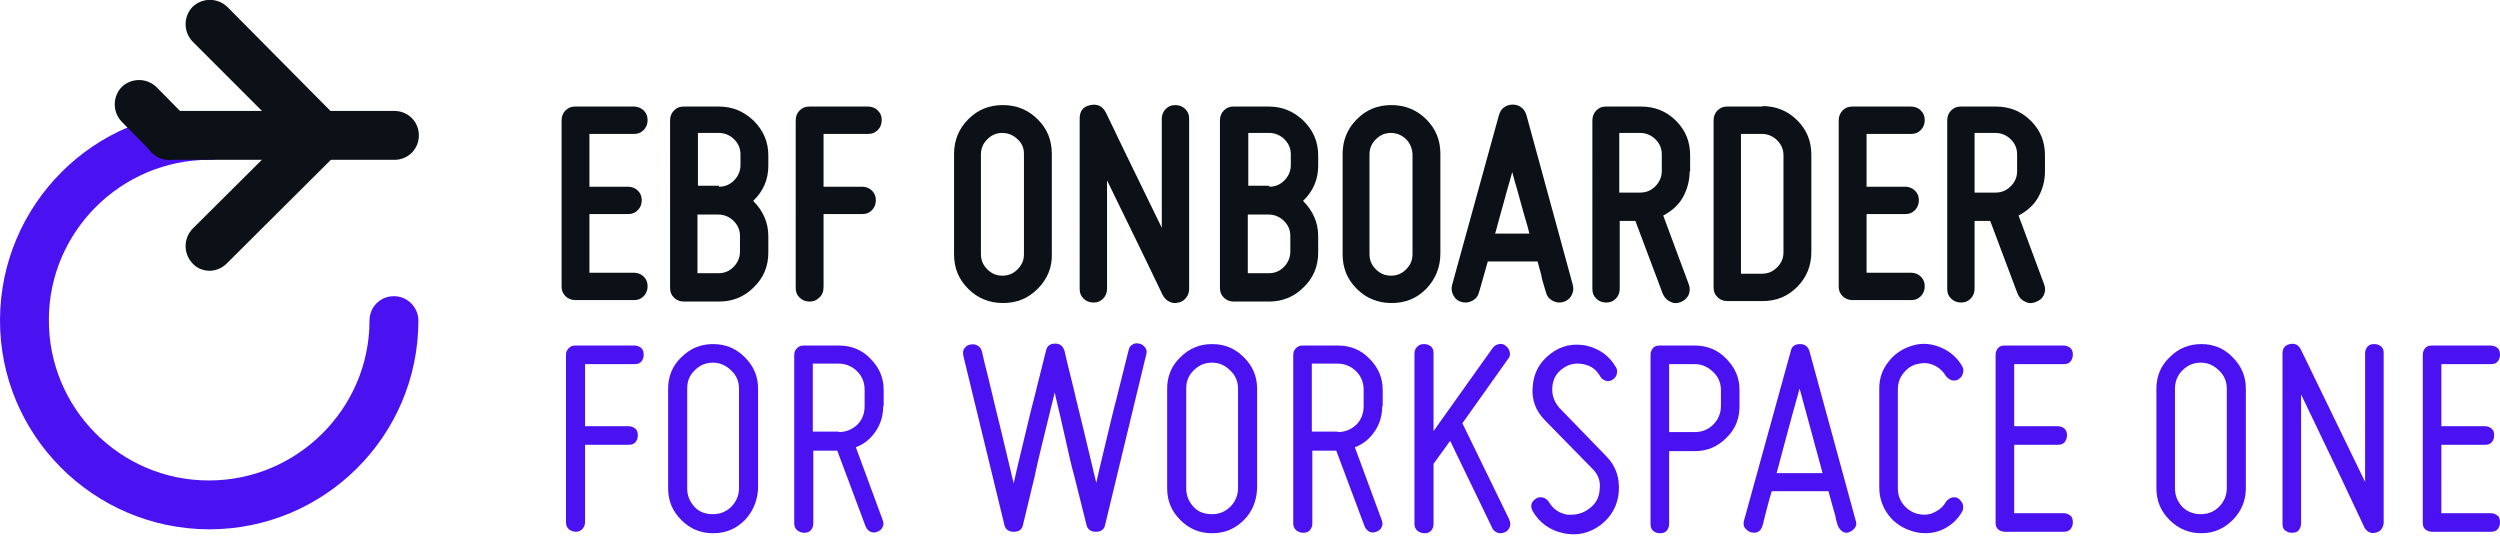
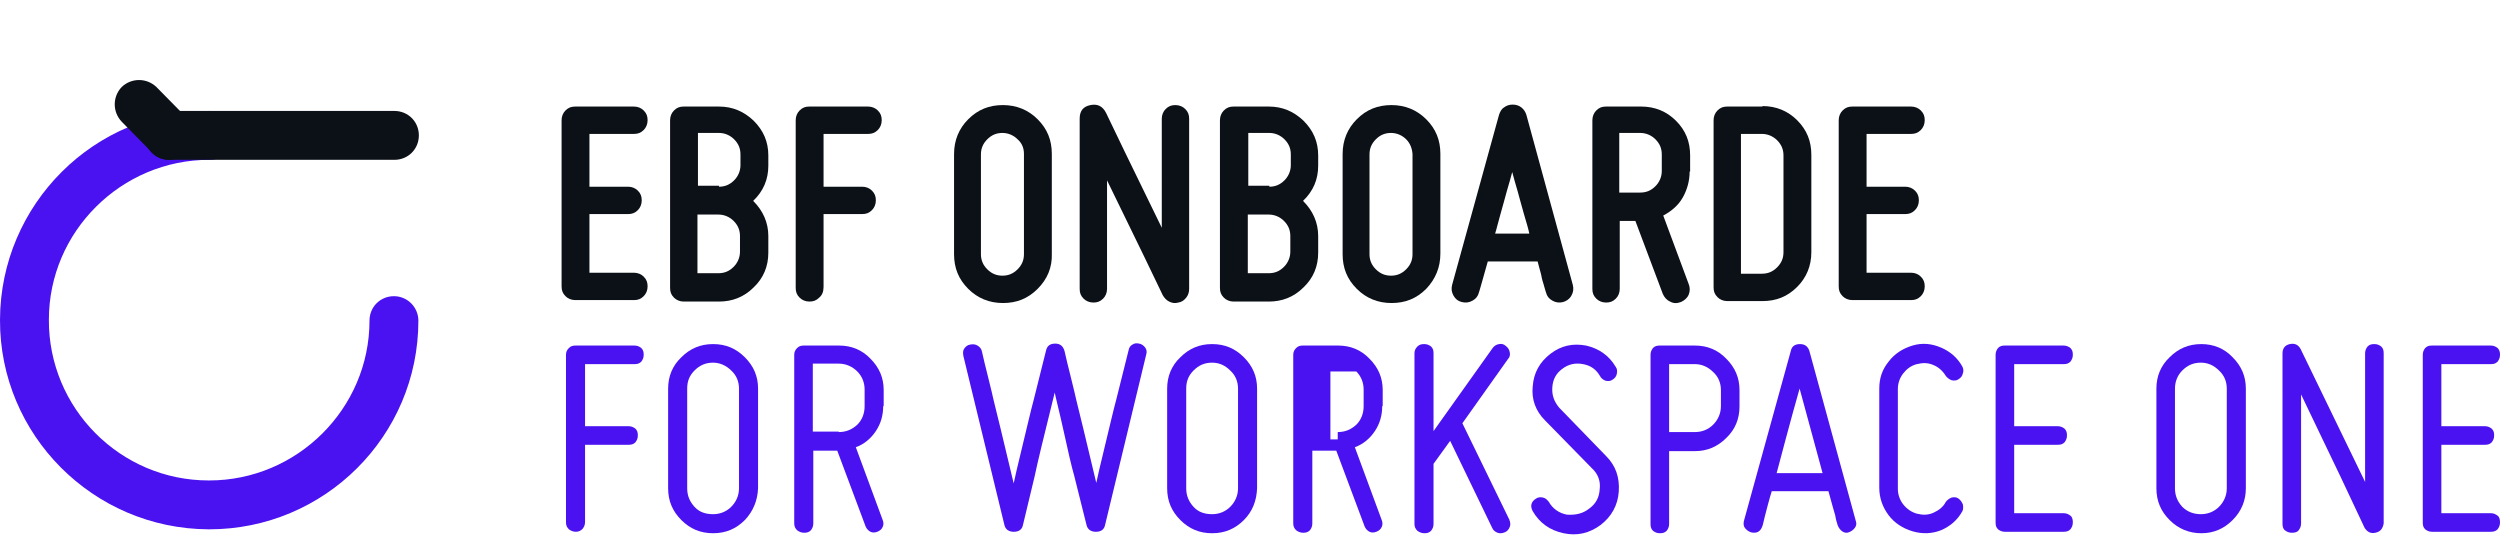
<svg xmlns="http://www.w3.org/2000/svg" version="1.1" id="Layer_1" x="0px" y="0px" viewBox="0 0 511.5 111" style="enable-background:new 0 0 511.5 111;">
  <defs />
  <style type="text/css">
	.st0{fill:#0C1117;}
	.st1{fill:#4a12f0;}
</style>
  <g>
    <g>
      <path class="st0" d="M114.9,24.6c0-0.8,0.3-1.5,0.8-2c0.6-0.6,1.2-0.8,2-0.8h12c0.8,0,1.5,0.3,2,0.8c0.6,0.6,0.8,1.2,0.8,2&#10;&#09;&#09;&#09;s-0.3,1.5-0.8,2c-0.6,0.6-1.2,0.8-2,0.8h-9.1v10.8h7.9c0.8,0,1.5,0.3,2,0.8c0.6,0.6,0.8,1.2,0.8,2s-0.3,1.5-0.8,2&#10;&#09;&#09;&#09;c-0.6,0.6-1.2,0.8-2,0.8h-7.9v12h9.1c0.8,0,1.5,0.3,2,0.8c0.6,0.6,0.8,1.2,0.8,2s-0.3,1.5-0.8,2c-0.6,0.6-1.2,0.8-2,0.8h-12&#10;&#09;&#09;&#09;c-0.8,0-1.5-0.3-2-0.8c-0.6-0.6-0.8-1.2-0.8-2V24.6z" />
      <path class="st0" d="M157.2,33.9c0,2.8-1,5.2-3.1,7.2c2,2,3.1,4.4,3.1,7.2v3.4c0,2.8-1,5.2-3,7.1c-2,2-4.4,2.9-7.1,2.9h-7.2&#10;&#09;&#09;&#09;c-0.8,0-1.5-0.3-2-0.8c-0.6-0.6-0.8-1.2-0.8-2V24.6c0-0.8,0.3-1.5,0.8-2c0.6-0.6,1.2-0.8,2-0.8h7.2c2.8,0,5.1,1,7.1,2.9&#10;&#09;&#09;&#09;c2,2,3,4.3,3,7.1V33.9z M147.1,38.2c1.2,0,2.2-0.4,3.1-1.3c0.8-0.8,1.3-1.9,1.3-3.1v-2.2c0-1.2-0.4-2.2-1.3-3.1&#10;&#09;&#09;&#09;c-0.8-0.8-1.9-1.3-3.1-1.3h-4.3v10.8H147.1z M151.4,48.3c0-1.2-0.4-2.2-1.3-3.1c-0.8-0.8-1.9-1.3-3.1-1.3h-4.3v12h4.3&#10;&#09;&#09;&#09;c1.2,0,2.2-0.4,3.1-1.3c0.8-0.8,1.3-1.9,1.3-3.1V48.3z" />
      <path class="st0" d="M167.6,60.9c-0.6,0.6-1.2,0.8-2,0.8c-0.8,0-1.5-0.3-2-0.8c-0.6-0.6-0.8-1.2-0.8-2V24.6c0-0.8,0.3-1.5,0.8-2&#10;&#09;&#09;&#09;c0.6-0.6,1.2-0.8,2-0.8h12c0.8,0,1.5,0.3,2,0.8c0.6,0.6,0.8,1.2,0.8,2s-0.3,1.5-0.8,2c-0.6,0.6-1.2,0.8-2,0.8h-9.1v10.8h7.9&#10;&#09;&#09;&#09;c0.8,0,1.5,0.3,2,0.8c0.6,0.6,0.8,1.2,0.8,2s-0.3,1.5-0.8,2c-0.6,0.6-1.2,0.8-2,0.8h-7.9v14.9C168.5,59.7,168.2,60.4,167.6,60.9z" />
      <path class="st0" d="M212.3,59.1c-2,2-4.3,2.9-7.1,2.9c-2.8,0-5.2-1-7.1-2.9c-2-2-2.9-4.3-2.9-7.1V31.5c0-2.8,1-5.2,2.9-7.1&#10;&#09;&#09;&#09;c2-2,4.3-2.9,7.1-2.9c2.8,0,5.2,1,7.1,2.9c2,2,2.9,4.3,2.9,7.1v20.4C215.3,54.7,214.3,57.1,212.3,59.1z M208.2,28.5&#10;&#09;&#09;&#09;c-0.8-0.8-1.9-1.3-3.1-1.3s-2.2,0.4-3.1,1.3s-1.3,1.9-1.3,3.1v20.4c0,1.2,0.4,2.2,1.3,3.1s1.9,1.3,3.1,1.3s2.2-0.4,3.1-1.3&#10;&#09;&#09;&#09;s1.3-1.9,1.3-3.1V31.5C209.5,30.3,209.1,29.3,208.2,28.5z" />
      <path class="st0" d="M241.1,61.9c-0.7,0.2-1.3,0.1-1.9-0.2s-1-0.8-1.3-1.3l-3.8-7.9l-7.6-15.6v22.2c0,0.8-0.3,1.5-0.8,2&#10;&#09;&#09;&#09;c-0.6,0.6-1.2,0.8-2,0.8c-0.8,0-1.5-0.3-2-0.8c-0.6-0.6-0.8-1.2-0.8-2V24.3c0-1.6,0.7-2.5,2.2-2.8c1.4-0.3,2.5,0.2,3.2,1.6&#10;&#09;&#09;&#09;l3.8,7.9l7.6,15.6V24.3c0-0.8,0.3-1.5,0.8-2c0.6-0.6,1.2-0.8,2-0.8c0.8,0,1.5,0.3,2,0.8c0.6,0.6,0.8,1.2,0.8,2v34.8&#10;&#09;&#09;&#09;c0,0.7-0.2,1.3-0.6,1.8C242.3,61.4,241.8,61.8,241.1,61.9z" />
      <path class="st0" d="M269.7,33.9c0,2.8-1,5.2-3.1,7.2c2,2,3.1,4.4,3.1,7.2v3.4c0,2.8-1,5.2-3,7.1c-2,2-4.4,2.9-7.1,2.9h-7.2&#10;&#09;&#09;&#09;c-0.8,0-1.5-0.3-2-0.8c-0.6-0.6-0.8-1.2-0.8-2V24.6c0-0.8,0.3-1.5,0.8-2c0.6-0.6,1.2-0.8,2-0.8h7.2c2.8,0,5.1,1,7.1,2.9&#10;&#09;&#09;&#09;c2,2,3,4.3,3,7.1V33.9z M259.7,38.2c1.2,0,2.2-0.4,3.1-1.3c0.8-0.8,1.3-1.9,1.3-3.1v-2.2c0-1.2-0.4-2.2-1.3-3.1&#10;&#09;&#09;&#09;c-0.8-0.8-1.9-1.3-3.1-1.3h-4.3v10.8H259.7z M264,48.3c0-1.2-0.4-2.2-1.3-3.1c-0.8-0.8-1.9-1.3-3.1-1.3h-4.3v12h4.3&#10;&#09;&#09;&#09;c1.2,0,2.2-0.4,3.1-1.3c0.8-0.8,1.3-1.9,1.3-3.1V48.3z" />
      <path class="st0" d="M291.8,59.1c-2,2-4.3,2.9-7.1,2.9c-2.8,0-5.2-1-7.1-2.9c-2-2-2.9-4.3-2.9-7.1V31.5c0-2.8,1-5.2,2.9-7.1&#10;&#09;&#09;&#09;c2-2,4.3-2.9,7.1-2.9c2.8,0,5.2,1,7.1,2.9c2,2,2.9,4.3,2.9,7.1v20.4C294.7,54.7,293.7,57.1,291.8,59.1z M287.7,28.5&#10;&#09;&#09;&#09;c-0.8-0.8-1.9-1.3-3.1-1.3s-2.2,0.4-3.1,1.3s-1.3,1.9-1.3,3.1v20.4c0,1.2,0.4,2.2,1.3,3.1s1.9,1.3,3.1,1.3s2.2-0.4,3.1-1.3&#10;&#09;&#09;&#09;s1.3-1.9,1.3-3.1V31.5C288.9,30.3,288.5,29.3,287.7,28.5z" />
      <path class="st0" d="M321.8,58.3c0.2,0.8,0.1,1.5-0.3,2.2c-0.4,0.7-1,1.1-1.7,1.3c-0.8,0.2-1.5,0.1-2.2-0.3&#10;&#09;&#09;&#09;c-0.7-0.4-1.1-0.9-1.3-1.7c0,0-0.2-0.6-0.5-1.7c-0.1-0.3-0.3-0.9-0.5-2c-0.3-1-0.5-1.9-0.7-2.6h-10.2l-1.3,4.6&#10;&#09;&#09;&#09;c-0.3,1.1-0.5,1.7-0.5,1.7c-0.2,0.8-0.6,1.3-1.3,1.7c-0.7,0.4-1.4,0.5-2.2,0.3c-0.8-0.2-1.3-0.6-1.7-1.3c-0.4-0.7-0.5-1.4-0.3-2.2&#10;&#09;&#09;&#09;l9.6-34.8c0.2-0.6,0.5-1.2,1-1.5c0.5-0.4,1.1-0.6,1.8-0.6c0.7,0,1.3,0.2,1.8,0.6c0.5,0.4,0.8,0.9,1,1.5L321.8,58.3z M312.9,47.8&#10;&#09;&#09;&#09;c-0.2-1-0.6-2.3-1.1-4s-0.9-3.3-1.3-4.7c-0.4-1.4-0.8-2.7-1.1-3.9c-0.3,1.2-0.7,2.5-1.1,3.9c-0.4,1.4-0.8,3-1.3,4.7&#10;&#09;&#09;&#09;s-0.8,3.1-1.1,4H312.9z" />
      <path class="st0" d="M345.7,35.1c0,1.9-0.5,3.7-1.4,5.3s-2.3,2.8-4,3.7l5.2,14c0.3,0.7,0.3,1.5,0,2.2c-0.3,0.7-0.9,1.2-1.6,1.5&#10;&#09;&#09;&#09;c-0.8,0.3-1.5,0.3-2.2-0.1c-0.7-0.3-1.2-0.9-1.5-1.6l-5.6-14.9h-3.2v13.9c0,0.8-0.3,1.5-0.8,2c-0.6,0.6-1.2,0.8-2,0.8&#10;&#09;&#09;&#09;c-0.8,0-1.5-0.3-2-0.8c-0.6-0.6-0.8-1.2-0.8-2V24.6c0-0.8,0.3-1.5,0.8-2c0.6-0.6,1.2-0.8,2-0.8h7.2c2.8,0,5.2,1,7.1,2.9&#10;&#09;&#09;&#09;c2,2,2.9,4.3,2.9,7.1V35.1z M331.3,39.4h4.3c1.2,0,2.2-0.4,3.1-1.3c0.8-0.8,1.3-1.9,1.3-3.1v-3.4c0-1.2-0.4-2.2-1.3-3.1&#10;&#09;&#09;&#09;c-0.8-0.8-1.9-1.3-3.1-1.3h-4.3V39.4z" />
      <path class="st0" d="M360.6,21.7c2.8,0,5.2,1,7.1,2.9c2,2,2.9,4.3,2.9,7.1v19.9c0,2.8-1,5.2-2.9,7.1c-2,2-4.3,2.9-7.1,2.9h-7.2&#10;&#09;&#09;&#09;c-0.8,0-1.5-0.3-2-0.8c-0.6-0.6-0.8-1.2-0.8-2V24.6c0-0.8,0.3-1.5,0.8-2c0.6-0.6,1.2-0.8,2-0.8H360.6z M364.9,31.8&#10;&#09;&#09;&#09;c0-1.2-0.4-2.2-1.3-3.1c-0.8-0.8-1.9-1.3-3.1-1.3h-4.3V56h4.3c1.2,0,2.2-0.4,3.1-1.3s1.3-1.9,1.3-3.1V31.8z" />
      <path class="st0" d="M376.2,24.6c0-0.8,0.3-1.5,0.8-2c0.6-0.6,1.2-0.8,2-0.8h12c0.8,0,1.5,0.3,2,0.8c0.6,0.6,0.8,1.2,0.8,2&#10;&#09;&#09;&#09;s-0.3,1.5-0.8,2c-0.6,0.6-1.2,0.8-2,0.8h-9.1v10.8h7.9c0.8,0,1.5,0.3,2,0.8c0.6,0.6,0.8,1.2,0.8,2s-0.3,1.5-0.8,2&#10;&#09;&#09;&#09;c-0.6,0.6-1.2,0.8-2,0.8h-7.9v12h9.1c0.8,0,1.5,0.3,2,0.8c0.6,0.6,0.8,1.2,0.8,2s-0.3,1.5-0.8,2c-0.6,0.6-1.2,0.8-2,0.8h-12&#10;&#09;&#09;&#09;c-0.8,0-1.5-0.3-2-0.8c-0.6-0.6-0.8-1.2-0.8-2V24.6z" />
-       <path class="st0" d="M418.4,35.1c0,1.9-0.5,3.7-1.4,5.3s-2.3,2.8-4,3.7l5.2,14c0.3,0.7,0.3,1.5,0,2.2c-0.3,0.7-0.9,1.2-1.7,1.5&#10;&#09;&#09;&#09;c-0.8,0.3-1.5,0.3-2.2-0.1c-0.7-0.3-1.2-0.9-1.5-1.6l-5.6-14.9H404v13.9c0,0.8-0.3,1.5-0.8,2c-0.6,0.6-1.2,0.8-2,0.8&#10;&#09;&#09;&#09;c-0.8,0-1.5-0.3-2-0.8c-0.6-0.6-0.8-1.2-0.8-2V24.6c0-0.8,0.3-1.5,0.8-2c0.6-0.6,1.2-0.8,2-0.8h7.2c2.8,0,5.2,1,7.1,2.9&#10;&#09;&#09;&#09;c2,2,2.9,4.3,2.9,7.1V35.1z M404,39.4h4.3c1.2,0,2.2-0.4,3.1-1.3s1.3-1.9,1.3-3.1v-3.4c0-1.2-0.4-2.2-1.3-3.1&#10;&#09;&#09;&#09;c-0.8-0.8-1.9-1.3-3.1-1.3H404V39.4z" />
      <path class="st1" d="M117.8,108.8c-0.5,0-1-0.2-1.4-0.5c-0.4-0.4-0.6-0.8-0.6-1.4V72.6c0-0.6,0.2-1,0.6-1.4&#10;&#09;&#09;&#09;c0.4-0.4,0.8-0.5,1.4-0.5h12c0.6,0,1,0.2,1.4,0.5c0.4,0.4,0.5,0.8,0.5,1.4s-0.2,1-0.5,1.4c-0.4,0.4-0.8,0.5-1.4,0.5h-10.1v12.7&#10;&#09;&#09;&#09;h8.9c0.6,0,1,0.2,1.4,0.5c0.4,0.4,0.5,0.8,0.5,1.4s-0.2,1-0.5,1.4c-0.4,0.4-0.8,0.5-1.4,0.5h-8.9v15.8c0,0.6-0.2,1-0.5,1.4&#10;&#09;&#09;&#09;C118.8,108.6,118.4,108.8,117.8,108.8z" style="fill: rgb(74, 18, 240);" />
      <path class="st1" d="M152.4,106.4c-1.8,1.8-3.9,2.7-6.5,2.7s-4.7-0.9-6.5-2.7c-1.8-1.8-2.7-3.9-2.7-6.5V79.5&#10;&#09;&#09;&#09;c0-2.5,0.9-4.7,2.7-6.4c1.8-1.8,3.9-2.7,6.5-2.7s4.7,0.9,6.5,2.7c1.8,1.8,2.7,3.9,2.7,6.4v20.4C155,102.4,154.1,104.6,152.4,106.4&#10;&#09;&#09;&#09;z M145.9,74.2c-1.5,0-2.7,0.5-3.8,1.6s-1.5,2.3-1.5,3.7v20.4c0,1.5,0.5,2.7,1.5,3.8s2.3,1.5,3.8,1.5c1.4,0,2.7-0.5,3.7-1.5&#10;&#09;&#09;&#09;c1-1,1.6-2.3,1.6-3.8V79.5c0-1.4-0.5-2.7-1.6-3.7C148.6,74.8,147.3,74.2,145.9,74.2z" style="fill: rgb(74, 18, 240);" />
      <path class="st1" d="M180.7,83.1c0,1.9-0.5,3.6-1.5,5.1c-1,1.5-2.4,2.7-4.1,3.3l5.5,14.9c0.2,0.5,0.2,1,0,1.4&#10;&#09;&#09;&#09;c-0.2,0.5-0.6,0.8-1.1,1c-0.5,0.2-1,0.2-1.4,0s-0.8-0.6-1-1.1l-5.8-15.5h-4.9v14.9c0,0.6-0.2,1-0.5,1.4c-0.4,0.4-0.8,0.5-1.4,0.5&#10;&#09;&#09;&#09;c-0.5,0-1-0.2-1.4-0.5c-0.4-0.4-0.6-0.8-0.6-1.4V72.6c0-0.6,0.2-1,0.6-1.4c0.4-0.4,0.8-0.5,1.4-0.5h7.2c2.5,0,4.7,0.9,6.4,2.7&#10;&#09;&#09;&#09;c1.8,1.8,2.7,3.9,2.7,6.4V83.1z M171.6,88.4c1.5,0,2.7-0.5,3.8-1.5c1-1,1.5-2.3,1.5-3.8v-3.4c0-1.4-0.5-2.7-1.5-3.7&#10;&#09;&#09;&#09;c-1-1-2.3-1.6-3.8-1.6h-5.3v13.9H171.6z" style="fill: rgb(74, 18, 240);" />
      <path class="st1" d="M197.1,72.8c-0.1-0.6-0.1-1.1,0.2-1.5c0.3-0.4,0.6-0.7,1.2-0.8c0.5-0.1,1-0.1,1.5,0.2&#10;&#09;&#09;&#09;c0.5,0.3,0.8,0.7,0.9,1.2c0.3,1.3,0.7,3.1,1.3,5.4c0.6,2.3,0.9,3.8,1.1,4.6c0.5,2,1.9,7.7,4.1,17c0.2-1,0.8-3.6,1.8-7.7&#10;&#09;&#09;&#09;c1-4.1,1.7-7.2,2.3-9.4l2.5-10c0.2-1,0.8-1.5,1.9-1.5c1,0,1.6,0.5,1.9,1.5c0.3,1.3,0.7,3.1,1.3,5.4c0.6,2.3,0.9,3.8,1.1,4.6&#10;&#09;&#09;&#09;c0.5,2,1.9,7.7,4.1,17c0.2-1,0.8-3.6,1.8-7.7c1-4.1,1.7-7.2,2.3-9.4l2.5-10c0.1-0.6,0.4-1,0.8-1.2c0.4-0.3,0.9-0.3,1.4-0.2&#10;&#09;&#09;&#09;c0.5,0.1,0.9,0.4,1.2,0.8c0.3,0.4,0.4,0.9,0.2,1.5l-8.4,34.8c-0.2,1-0.9,1.4-1.9,1.4c-1,0-1.7-0.5-1.9-1.4l-2.5-10&#10;&#09;&#09;&#09;c-0.6-2.1-1.3-5.2-2.2-9.3c-0.9-4.1-1.6-6.7-1.8-7.8c-2.2,8.9-3.6,14.6-4.1,17.1l-2.4,10c-0.2,1-0.9,1.4-1.9,1.4&#10;&#09;&#09;&#09;c-1,0-1.7-0.5-1.9-1.4L197.1,72.8z" style="fill: rgb(74, 18, 240);" />
      <path class="st1" d="M254.5,106.4c-1.8,1.8-3.9,2.7-6.5,2.7s-4.7-0.9-6.5-2.7c-1.8-1.8-2.7-3.9-2.7-6.5V79.5&#10;&#09;&#09;&#09;c0-2.5,0.9-4.7,2.7-6.4c1.8-1.8,3.9-2.7,6.5-2.7s4.7,0.9,6.5,2.7c1.8,1.8,2.7,3.9,2.7,6.4v20.4&#10;&#09;&#09;&#09;C257.1,102.4,256.3,104.6,254.5,106.4z M248,74.2c-1.5,0-2.7,0.5-3.8,1.6s-1.5,2.3-1.5,3.7v20.4c0,1.5,0.5,2.7,1.5,3.8&#10;&#09;&#09;&#09;s2.3,1.5,3.8,1.5c1.4,0,2.7-0.5,3.7-1.5c1-1,1.6-2.3,1.6-3.8V79.5c0-1.4-0.5-2.7-1.6-3.7C250.7,74.8,249.5,74.2,248,74.2z" style="fill: rgb(74, 18, 240);" />
-       <path class="st1" d="M282.8,83.1c0,1.9-0.5,3.6-1.5,5.1c-1,1.5-2.4,2.7-4.1,3.3l5.5,14.9c0.2,0.5,0.2,1,0,1.4&#10;&#09;&#09;&#09;c-0.2,0.5-0.6,0.8-1.1,1c-0.5,0.2-1,0.2-1.4,0s-0.8-0.6-1-1.1l-5.8-15.5h-4.9v14.9c0,0.6-0.2,1-0.5,1.4c-0.4,0.4-0.8,0.5-1.4,0.5&#10;&#09;&#09;&#09;c-0.5,0-1-0.2-1.4-0.5c-0.4-0.4-0.6-0.8-0.6-1.4V72.6c0-0.6,0.2-1,0.6-1.4c0.4-0.4,0.8-0.5,1.4-0.5h7.2c2.5,0,4.7,0.9,6.4,2.7&#10;&#09;&#09;&#09;c1.8,1.8,2.7,3.9,2.7,6.4V83.1z M273.7,88.4c1.5,0,2.7-0.5,3.8-1.5c1-1,1.5-2.3,1.5-3.8v-3.4c0-1.4-0.5-2.7-1.5-3.7&#10;&#09;&#09;&#09;c-1-1-2.3-1.6-3.8-1.6h-5.3v13.9H273.7z" style="fill: rgb(74, 18, 240);" />
+       <path class="st1" d="M282.8,83.1c0,1.9-0.5,3.6-1.5,5.1c-1,1.5-2.4,2.7-4.1,3.3l5.5,14.9c0.2,0.5,0.2,1,0,1.4&#10;&#09;&#09;&#09;c-0.2,0.5-0.6,0.8-1.1,1c-0.5,0.2-1,0.2-1.4,0s-0.8-0.6-1-1.1l-5.8-15.5h-4.9v14.9c0,0.6-0.2,1-0.5,1.4c-0.4,0.4-0.8,0.5-1.4,0.5&#10;&#09;&#09;&#09;c-0.5,0-1-0.2-1.4-0.5c-0.4-0.4-0.6-0.8-0.6-1.4V72.6c0-0.6,0.2-1,0.6-1.4c0.4-0.4,0.8-0.5,1.4-0.5h7.2c2.5,0,4.7,0.9,6.4,2.7&#10;&#09;&#09;&#09;c1.8,1.8,2.7,3.9,2.7,6.4V83.1z M273.7,88.4c1.5,0,2.7-0.5,3.8-1.5c1-1,1.5-2.3,1.5-3.8v-3.4c0-1.4-0.5-2.7-1.5-3.7&#10;&#09;&#09;&#09;h-5.3v13.9H273.7z" style="fill: rgb(74, 18, 240);" />
      <path class="st1" d="M308.8,106.3c0.2,0.5,0.3,1,0.1,1.5c-0.2,0.5-0.5,0.9-1,1.1c-0.5,0.2-1,0.3-1.5,0.1c-0.5-0.2-0.9-0.5-1.1-1&#10;&#09;&#09;&#09;l-8.6-17.8l-3.4,4.7v12.3c0,0.6-0.2,1-0.5,1.4c-0.4,0.4-0.8,0.5-1.4,0.5c-0.5,0-1-0.2-1.4-0.5c-0.4-0.4-0.6-0.8-0.6-1.4V72.3&#10;&#09;&#09;&#09;c0-0.6,0.2-1,0.6-1.4c0.4-0.4,0.8-0.5,1.4-0.5c0.6,0,1,0.2,1.4,0.5c0.4,0.4,0.5,0.8,0.5,1.4v15.9l12.1-17c0.3-0.4,0.7-0.7,1.3-0.8&#10;&#09;&#09;&#09;c0.5-0.1,1,0,1.4,0.4c0.4,0.3,0.7,0.7,0.8,1.3c0.1,0.5,0,1-0.4,1.4l-9.3,13.1L308.8,106.3z" style="fill: rgb(74, 18, 240);" />
      <path class="st1" d="M325.1,104.1c1.4-1,2.1-2.3,2.2-4c0.2-1.6-0.3-3.1-1.6-4.3l-9.6-9.8c-1.9-1.9-2.8-4.3-2.5-7&#10;&#09;&#09;&#09;c0.2-2.7,1.4-4.9,3.6-6.6c2.2-1.7,4.6-2.2,7.3-1.7c2.6,0.6,4.7,2,6.1,4.4c0.3,0.4,0.3,0.9,0.2,1.4c-0.1,0.5-0.4,0.9-0.9,1.2&#10;&#09;&#09;&#09;c-0.4,0.3-0.9,0.3-1.4,0.2c-0.5-0.2-0.9-0.5-1.1-0.9c-0.8-1.4-1.9-2.2-3.5-2.5c-1.6-0.3-3,0-4.3,1c-1.2,0.9-1.9,2.1-2,3.8&#10;&#09;&#09;&#09;c-0.1,1.6,0.4,2.9,1.4,4.1l9.6,9.9c2,2,2.8,4.4,2.6,7.3c-0.2,2.8-1.5,5.1-3.7,6.8c-2.3,1.7-4.8,2.3-7.6,1.7&#10;&#09;&#09;&#09;c-2.8-0.6-4.9-2.1-6.3-4.5c-0.6-1.1-0.3-2,0.7-2.6c0.4-0.3,0.9-0.3,1.4-0.2c0.5,0.1,0.9,0.5,1.2,0.9c0.8,1.4,2.1,2.3,3.7,2.6&#10;&#09;&#09;&#09;C322.4,105.4,323.8,105.1,325.1,104.1z" style="fill: rgb(74, 18, 240);" />
      <path class="st1" d="M337.7,72.6c0-0.6,0.2-1,0.5-1.4c0.4-0.4,0.8-0.5,1.4-0.5h7.2c2.5,0,4.7,0.9,6.4,2.7c1.8,1.8,2.7,3.9,2.7,6.4&#10;&#09;&#09;&#09;v3.4c0,2.5-0.9,4.7-2.7,6.4c-1.8,1.8-3.9,2.7-6.4,2.7h-5.3v14.9c0,0.6-0.2,1-0.5,1.4c-0.4,0.4-0.8,0.5-1.4,0.5&#10;&#09;&#09;&#09;c-0.6,0-1-0.2-1.4-0.5c-0.4-0.4-0.5-0.8-0.5-1.4V72.6z M352.1,79.8c0-1.4-0.5-2.7-1.6-3.7c-1-1-2.3-1.6-3.7-1.6h-5.3v13.9h5.3&#10;&#09;&#09;&#09;c1.4,0,2.7-0.5,3.7-1.5c1-1,1.6-2.3,1.6-3.8V79.8z" style="fill: rgb(74, 18, 240);" />
      <path class="st1" d="M379.7,106.6c0.2,0.5,0.1,1-0.2,1.4c-0.3,0.4-0.7,0.7-1.2,0.9c-0.5,0.2-1,0.1-1.4-0.2&#10;&#09;&#09;&#09;c-0.4-0.3-0.7-0.7-0.9-1.2c-0.2-0.6-0.4-1.3-0.5-2c-0.2-0.7-0.7-2.4-1.4-5h-11.6c-0.2,0.7-0.5,1.6-0.8,2.8&#10;&#09;&#09;&#09;c-0.3,1.1-0.5,1.9-0.6,2.3c-0.2,0.7-0.3,1.4-0.5,2c-0.4,1.2-1.2,1.6-2.4,1.3c-0.5-0.2-0.9-0.5-1.2-0.9c-0.3-0.4-0.3-0.9-0.2-1.4&#10;&#09;&#09;&#09;l9.6-34.8c0.2-1,0.9-1.4,1.9-1.4s1.6,0.5,1.9,1.4L379.7,106.6z M372.9,96.8l-4.7-17.3c-0.3,1-1.9,6.7-4.7,17.3H372.9z" style="fill: rgb(74, 18, 240);" />
      <path class="st1" d="M391.3,108.7c-2-0.6-3.7-1.7-4.9-3.3c-1.2-1.6-1.9-3.5-1.9-5.6V79.5c0-2.1,0.6-3.9,1.9-5.5&#10;&#09;&#09;&#09;c1.2-1.6,2.9-2.7,4.9-3.3c2-0.6,3.9-0.4,5.8,0.4c1.9,0.8,3.4,2.1,4.4,3.9c0.2,0.4,0.3,0.9,0.1,1.4c-0.1,0.5-0.4,0.9-0.9,1.2&#10;&#09;&#09;&#09;c-0.4,0.3-0.9,0.3-1.4,0.2c-0.5-0.2-0.9-0.5-1.2-0.9c-0.6-1-1.5-1.8-2.5-2.2c-1.1-0.5-2.2-0.5-3.4-0.2c-1.2,0.3-2.1,1-2.8,1.9&#10;&#09;&#09;&#09;c-0.7,0.9-1.1,2-1.1,3.2v20.4c0,1.2,0.4,2.3,1.1,3.2c0.7,0.9,1.7,1.6,2.8,1.9c1.2,0.3,2.3,0.3,3.4-0.2c1.1-0.5,2-1.2,2.5-2.2&#10;&#09;&#09;&#09;c0.3-0.4,0.7-0.7,1.2-0.9c0.5-0.1,1-0.1,1.4,0.2c0.4,0.3,0.7,0.7,0.9,1.2c0.1,0.5,0.1,1-0.1,1.4c-1,1.8-2.5,3.1-4.4,3.9&#10;&#09;&#09;&#09;C395.3,109.2,393.3,109.3,391.3,108.7z" style="fill: rgb(74, 18, 240);" />
      <path class="st1" d="M408.3,72.6c0-0.6,0.2-1,0.5-1.4c0.4-0.4,0.8-0.5,1.4-0.5h12c0.6,0,1,0.2,1.4,0.5c0.4,0.4,0.5,0.8,0.5,1.4&#10;&#09;&#09;&#09;s-0.2,1-0.5,1.4c-0.4,0.4-0.8,0.5-1.4,0.5h-10.1v12.7h8.9c0.6,0,1,0.2,1.4,0.5c0.4,0.4,0.5,0.8,0.5,1.4s-0.2,1-0.5,1.4&#10;&#09;&#09;&#09;c-0.4,0.4-0.8,0.5-1.4,0.5h-8.9V105h10.1c0.6,0,1,0.2,1.4,0.5s0.5,0.8,0.5,1.4s-0.2,1-0.5,1.4c-0.4,0.4-0.8,0.5-1.4,0.5h-12&#10;&#09;&#09;&#09;c-0.6,0-1-0.2-1.4-0.5c-0.4-0.4-0.5-0.8-0.5-1.4V72.6z" style="fill: rgb(74, 18, 240);" />
      <path class="st1" d="M456.8,106.4c-1.8,1.8-3.9,2.7-6.4,2.7c-2.5,0-4.7-0.9-6.5-2.7c-1.8-1.8-2.7-3.9-2.7-6.5V79.5&#10;&#09;&#09;&#09;c0-2.5,0.9-4.7,2.7-6.4c1.8-1.8,3.9-2.7,6.5-2.7c2.5,0,4.7,0.9,6.4,2.7c1.8,1.8,2.7,3.9,2.7,6.4v20.4&#10;&#09;&#09;&#09;C459.5,102.4,458.6,104.6,456.8,106.4z M450.3,74.2c-1.5,0-2.7,0.5-3.8,1.6c-1,1-1.5,2.3-1.5,3.7v20.4c0,1.5,0.5,2.7,1.5,3.8&#10;&#09;&#09;&#09;c1,1,2.3,1.5,3.8,1.5c1.4,0,2.7-0.5,3.7-1.5c1-1,1.6-2.3,1.6-3.8V79.5c0-1.4-0.5-2.7-1.6-3.7C453,74.8,451.8,74.2,450.3,74.2z" style="fill: rgb(74, 18, 240);" />
      <path class="st1" d="M486,109c-0.9,0.2-1.6-0.1-2.2-1L479,97.8l-8.2-17.1v26.4c0,0.6-0.2,1-0.5,1.4s-0.8,0.5-1.4,0.5&#10;&#09;&#09;&#09;c-0.6,0-1-0.2-1.4-0.5s-0.5-0.8-0.5-1.4V72.3c0-1,0.5-1.7,1.5-1.9c1-0.2,1.7,0.1,2.2,1l4.9,10.1l8.3,17.1V72.3&#10;&#09;&#09;&#09;c0-0.6,0.2-1,0.5-1.4c0.4-0.4,0.8-0.5,1.4-0.5c0.6,0,1,0.2,1.4,0.5c0.4,0.4,0.5,0.8,0.5,1.4v34.8C487.5,108.2,487,108.8,486,109z" style="fill: rgb(74, 18, 240);" />
      <path class="st1" d="M495.7,72.6c0-0.6,0.2-1,0.5-1.4c0.4-0.4,0.8-0.5,1.4-0.5h12c0.6,0,1,0.2,1.4,0.5c0.4,0.4,0.5,0.8,0.5,1.4&#10;&#09;&#09;&#09;s-0.2,1-0.5,1.4c-0.4,0.4-0.8,0.5-1.4,0.5h-10.1v12.7h8.9c0.6,0,1,0.2,1.4,0.5c0.4,0.4,0.5,0.8,0.5,1.4s-0.2,1-0.5,1.4&#10;&#09;&#09;&#09;c-0.4,0.4-0.8,0.5-1.4,0.5h-8.9V105h10.1c0.6,0,1,0.2,1.4,0.5s0.5,0.8,0.5,1.4s-0.2,1-0.5,1.4c-0.4,0.4-0.8,0.5-1.4,0.5h-12&#10;&#09;&#09;&#09;c-0.6,0-1-0.2-1.4-0.5c-0.4-0.4-0.5-0.8-0.5-1.4V72.6z" style="fill: rgb(74, 18, 240);" />
    </g>
  </g>
  <g>
    <g>
      <path class="st1" d="M42.8,108.3c0,0-0.1,0-0.1,0C19.1,108.2-0.1,89,0,65.4c0.1-23.6,19.3-42.8,42.9-42.7c2.8,0,5,2.3,5,5&#10;&#09;&#09;&#09;c0,2.8-2.2,5-5,5c0,0-0.1,0-0.1,0c-18,0-32.8,14.7-32.8,32.7C9.9,83.5,24.6,98.3,42.7,98.3c0,0,0.1,0,0.1,0&#10;&#09;&#09;&#09;c18,0,32.8-14.7,32.8-32.7c0-2.8,2.2-5,5-5c0,0,0,0,0,0c2.8,0,5,2.3,5,5C85.6,89.2,66.4,108.3,42.8,108.3z" style="fill: rgb(74, 18, 240);" />
    </g>
  </g>
  <g>
    <g>
      <path class="st0" d="M34.6,32.7c-1.3,0-2.6-0.5-3.5-1.5l-6.2-6.3c-1.9-2-1.9-5.1,0-7.1c2-1.9,5.1-1.9,7.1,0l6.2,6.3&#10;&#09;&#09;&#09;c1.9,2,1.9,5.1,0,7.1C37.1,32.2,35.9,32.7,34.6,32.7z" />
-       <path class="st0" d="M42.9,55.4c-1.3,0-2.6-0.5-3.5-1.5c-1.9-2-1.9-5.1,0-7.1l19.2-19.1L39.4,8.5c-1.9-2-1.9-5.1,0-7.1&#10;&#09;&#09;&#09;c2-1.9,5.1-1.9,7.1,0l22.6,22.8c1.9,2,1.9,5.1,0,7.1L46.4,53.9C45.4,54.9,44.1,55.4,42.9,55.4z" />
      <path class="st0" d="M80.7,32.7H34.6c-2.8,0-5-2.2-5-5s2.2-5,5-5h46.1c2.8,0,5,2.2,5,5S83.5,32.7,80.7,32.7z" />
    </g>
  </g>
</svg>